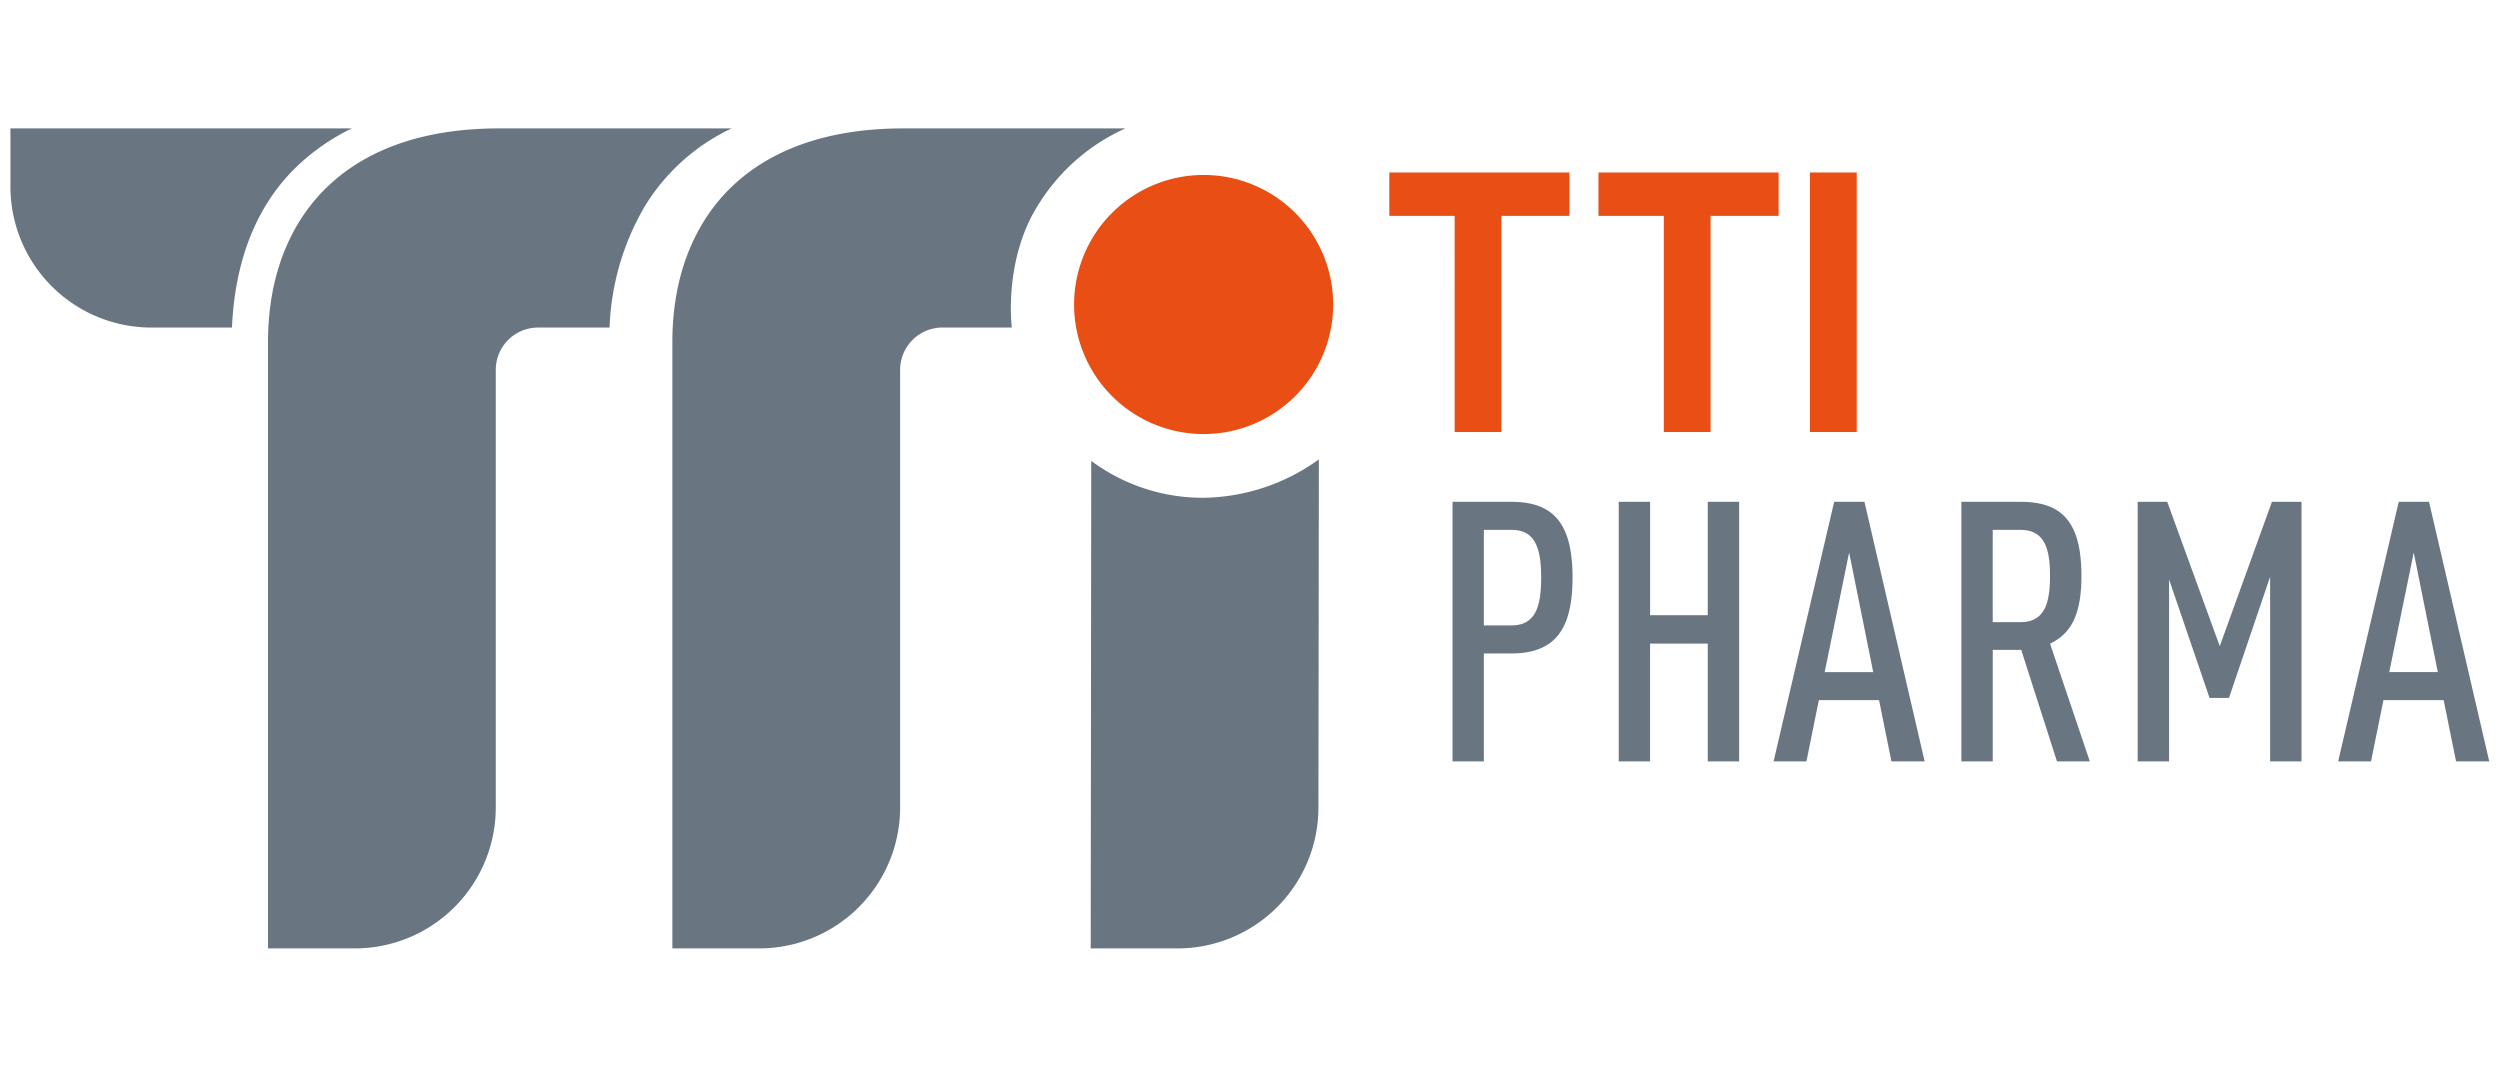
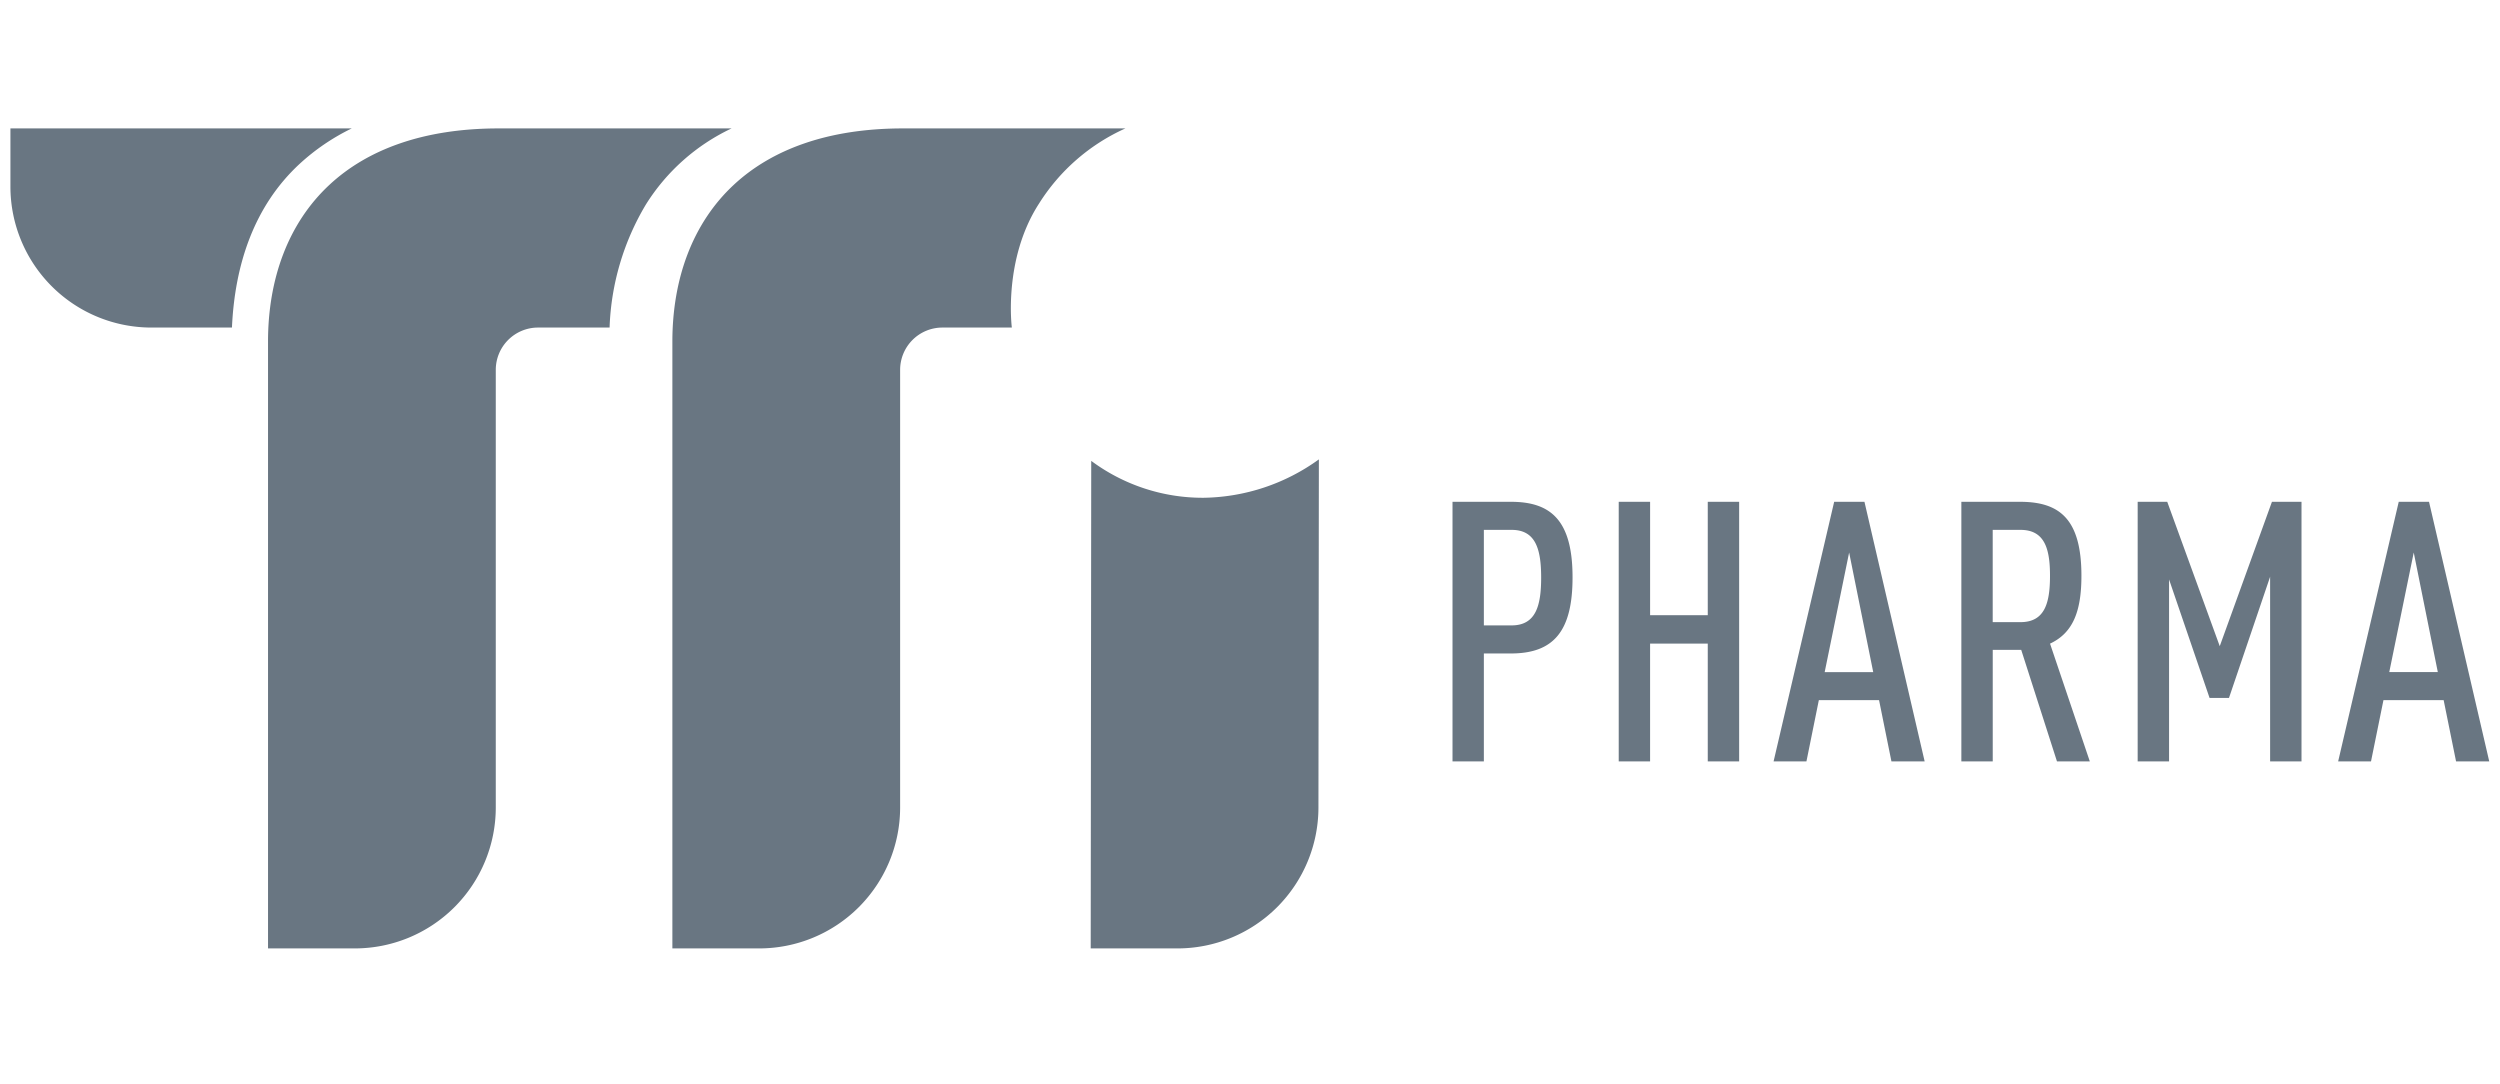
<svg xmlns="http://www.w3.org/2000/svg" width="219" height="95" viewBox="0 0 219 95">
  <defs>
    <style>
      .cls-1 {
        fill: #697682;
      }

      .cls-1, .cls-2 {
        fill-rule: evenodd;
      }

      .cls-2 {
        fill: #e94e14;
      }
    </style>
  </defs>
  <path id="Shape_1_copy_2" data-name="Shape 1 copy 2" class="cls-1" d="M215.151,66.7l-1.087-5.366H208.79L207.7,66.7h-2.878l5.307-22.74h2.654l5.275,22.74h-2.91Zm-3.708-18.3L209.3,58.873h4.252ZM198.87,50.5L195.258,61.14h-1.7l-3.548-10.38V66.7h-2.75V43.958h2.59l4.6,12.648,4.572-12.648h2.59V66.7h-2.75V50.5ZM180.191,66.7l-3.133-9.773h-2.494V66.7h-2.749V43.958h5.147c3.453,0,5.371,1.5,5.371,6.483,0,3.162-.767,5.014-2.75,5.941L183.068,66.7h-2.877Zm-3.2-20.281h-2.43V54.5h2.43c2.11,0,2.589-1.629,2.589-4.056C179.583,48.046,179.1,46.417,176.994,46.417ZM164.605,61.332h-5.274L158.244,66.7h-2.878l5.307-22.74h2.654L168.6,66.7h-2.91ZM161.984,48.4l-2.142,10.476h4.252ZM149.6,56.382h-5.052V66.7H141.8V43.958h2.749V53.89H149.6V43.958h2.749V66.7H149.6V56.382Zm-17.248.862h-2.366V66.7H127.24V43.958h5.115c3.452,0,5.4,1.565,5.4,6.611C137.758,55.264,136.127,57.244,132.355,57.244Zm0.064-10.827h-2.43v8.368h2.43c2.11,0,2.589-1.693,2.589-4.184S134.529,46.417,132.419,46.417ZM103.155,83.081H95.546l0.046-42.709a16.364,16.364,0,0,0,9.846,3.233,17.617,17.617,0,0,0,10.095-3.364l-0.038,30.527A12.35,12.35,0,0,1,103.155,83.081ZM88.637,28.694H82.551a3.705,3.705,0,0,0-3.7,3.694V70.767A12.351,12.351,0,0,1,66.51,83.081H58.9V29.925c0-5.444,1.734-10.349,5.392-13.746,3.293-3.057,8.18-4.93,14.814-4.93H98.585a17.313,17.313,0,0,0-7.57,6.59C87.858,22.726,88.637,28.694,88.637,28.694Zm-35.235,0H47.13a3.705,3.705,0,0,0-3.7,3.694V70.767a12.351,12.351,0,0,1-12.34,12.314H23.479V29.925c0-5.444,1.734-10.349,5.393-13.746,3.293-3.057,8.18-4.93,14.814-4.93h20.4a17.815,17.815,0,0,0-7.5,6.656A22.475,22.475,0,0,0,53.4,28.694Zm-33.083,0H13.252A12.351,12.351,0,0,1,.913,16.38V11.249h29.9a18.923,18.923,0,0,0-4.593,3.131C22.312,18.011,20.571,23.075,20.319,28.694Z" />
-   <path class="cls-2" d="M158.55,37.846V15.106h4.1v22.74h-4.1Zm-8.7,0h-4.1V18.911h-5.723V15.106h15.78v3.805h-5.961V37.846Zm-18.323,0h-4.1V18.911h-5.722V15.106h15.779v3.805h-5.96V37.846Zm-26.1.177a11.348,11.348,0,1,1,11.359-11.348A11.353,11.353,0,0,1,105.435,38.024Z" />
</svg>